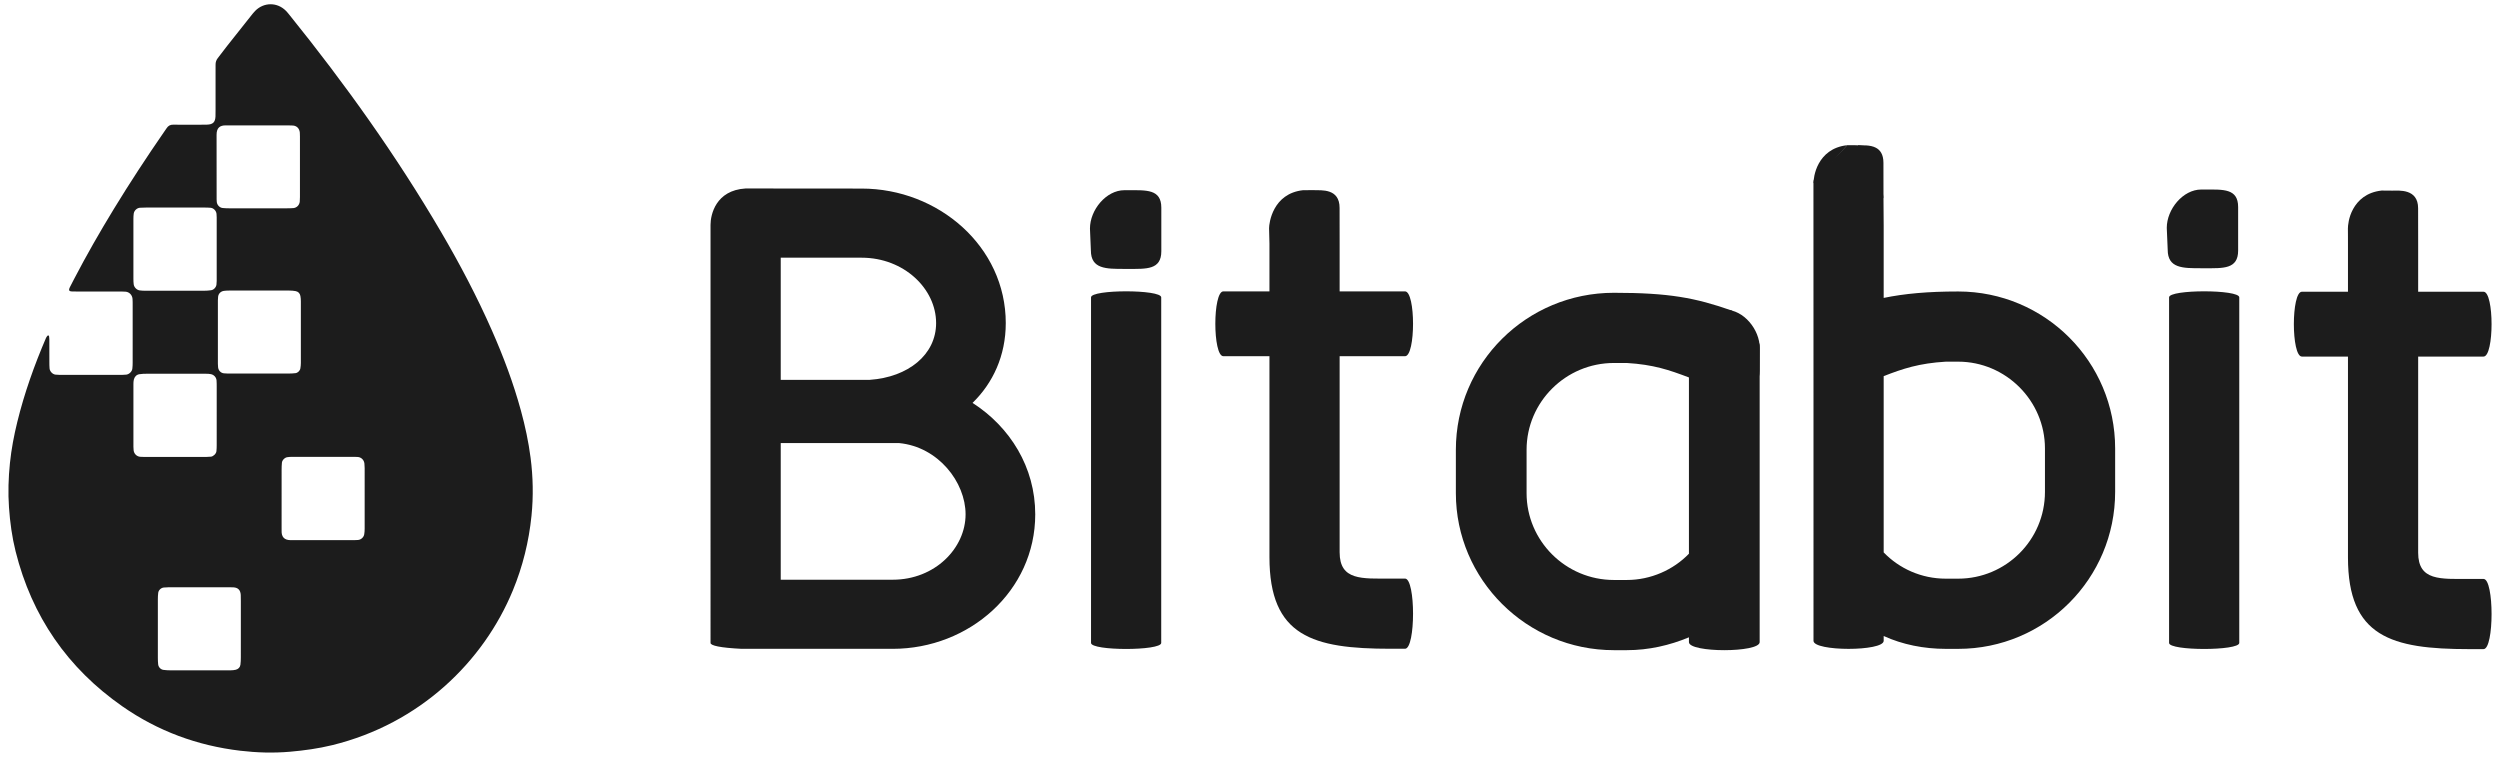
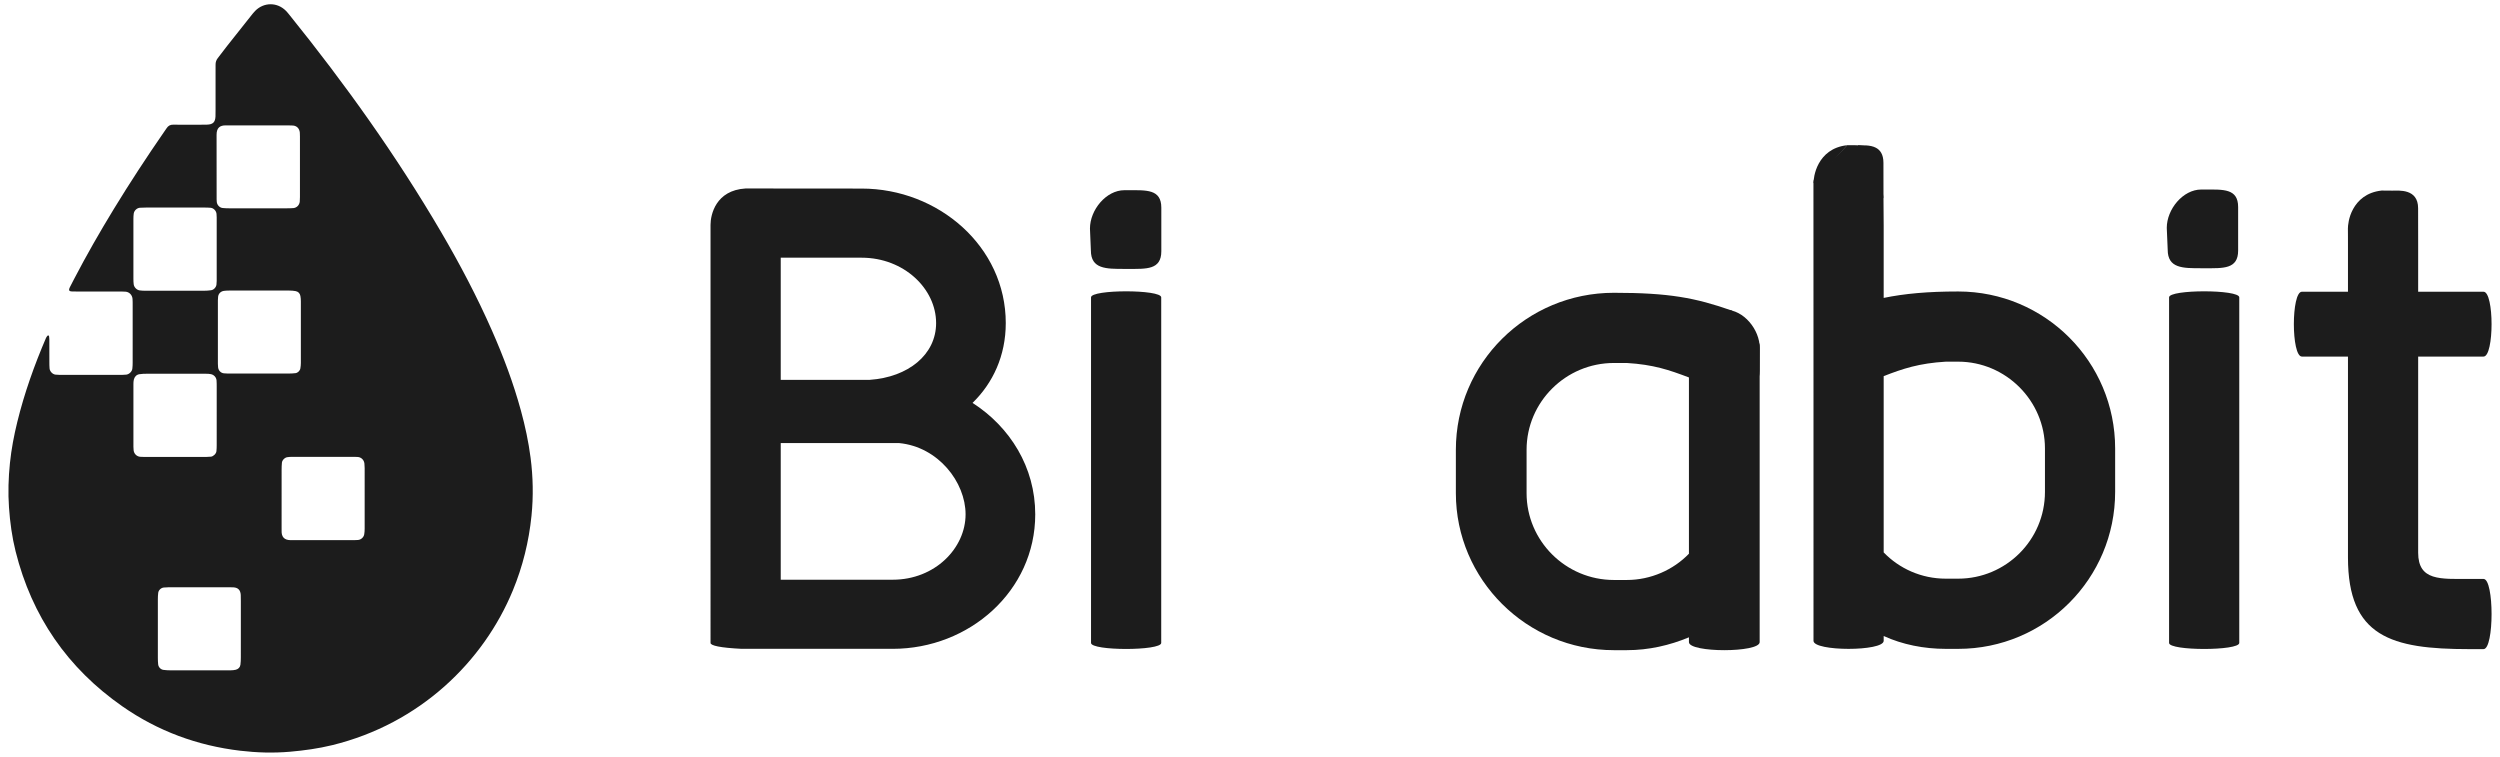
<svg xmlns="http://www.w3.org/2000/svg" version="1.1" id="Capa_1" x="0px" y="0px" width="1470px" height="445px" viewBox="0 0 1470 445" enable-background="new 0 0 1470 445" xml:space="preserve">
  <g id="Dark">
    <g id="LOGO_2_">
      <path fill="#1C1C1C" d="M640.896,134.39c0-10.974,9.516-22.552,20.251-22.552h2.148c10.734,0,19.561-0.699,19.561,10.276v25.646    c0,10.975-8.826,10.36-19.561,10.36h-2.148c-10.735,0-19.712,0.107-19.712-10.868L640.896,134.39z" />
      <path fill="#1C1C1C" d="M1274.062,133.996c0-10.974,9.515-22.553,20.253-22.553h2.146c10.735,0,19.563-0.699,19.563,10.276v25.647    c0,10.973-8.827,10.358-19.563,10.358h-2.146c-10.738,0-19.71,0.108-19.71-10.867L1274.062,133.996z" />
      <path fill="#1C1C1C" d="M1034.736,204.683c0-10.975-9.516-22.552-20.253-22.552h-2.147c-10.733,0-19.562-0.7-19.562,10.277v25.645    c0,10.974,8.828,10.362,19.562,10.362h2.147c10.737,0,20.185,0.578,20.185-10.396L1034.736,204.683z" />
      <path fill="#1C1C1C" d="M436.068,381.514c-12.602-0.632-18.272-1.893-18.272-3.466l-0.005-245.857    c0-5.923,3.052-20.316,20.61-21.365l68.238,0.058c45.053,0,84.75,34.026,84.75,79.078c0,19.218-7.561,35.284-19.533,46.94    c22.052,14.181,36.862,37.808,36.862,65.532c0,45.053-38.751,79.079-83.806,79.079H436.068z M459.069,151.525v71.831h52.294    c22.686-1.575,39.069-14.807,39.069-33.394c0-20.164-18.903-38.437-43.793-38.437H459.069z M459.069,260.53v80.343h65.843    c24.889,0,42.848-18.589,42.848-38.438c0-18.902-16.068-39.697-39.069-41.904H459.069z" />
      <path fill="#1C1C1C" d="M641.525,174.839c0-4.725,41.272-4.725,41.272,0v203.209c0,4.725-41.272,4.725-41.272,0V174.839z" />
-       <path fill="#1C1C1C" d="M766.238,111.826c-8.957,0.978-13.963,5.816-16.727,10.788c-2.77,4.97-3.295,10.07-3.295,11.565    l0.11,4.553l0.112,4.554v14.019v14.02h-6.774h-6.775h-6.773h-6.776c-1.571,0-2.754,2.382-3.542,5.957    c-0.788,3.574-1.181,8.338-1.181,13.104c0,4.765,0.393,9.529,1.181,13.103c0.787,3.575,1.97,5.957,3.542,5.957h6.776h6.773h6.775    h6.774v29.537v29.536v29.537v29.534c0,11.657,1.594,20.853,4.701,28.09c3.105,7.235,7.724,12.514,13.768,16.33    c6.047,3.821,13.516,6.185,22.333,7.591c8.817,1.409,18.979,1.864,30.398,1.864h2.126h2.128h2.127h2.128    c1.575,0,2.754-2.579,3.544-6.449c0.786-3.868,1.181-9.03,1.181-14.188c0-5.159-0.395-10.319-1.181-14.188    c-0.79-3.868-1.969-6.448-3.544-6.448h-2.128h-2.127h-2.128h-2.126c-4.173,0-8.132,0.079-11.721-0.063    c-3.586-0.144-6.808-0.507-9.506-1.396c-2.697-0.886-4.876-2.291-6.376-4.521c-1.502-2.23-2.328-5.283-2.328-9.457v-28.827    v-28.828v-28.824v-28.83h9.607h9.613h9.61h9.608c1.575,0,2.754-2.381,3.544-5.957c0.786-3.573,1.181-8.338,1.181-13.103    c0-4.767-0.395-9.531-1.181-13.104c-0.79-3.575-1.969-5.957-3.544-5.957h-9.608h-9.61h-9.613h-9.607v-14.02v-14.019l-0.029-21.056    c0-11.63-10.824-10.247-15.13-10.426" />
      <path fill="#1C1C1C" d="M1086.124,85.383c0.281-0.002,0.568-0.002,0.848-0.002c6.422,0,7.462-0.044,11.395,1.175    c2.388,0.74,4.232,7.179,4.232,8.368l2.61,1.165l2.283,20.603l0.112,15.947v42.531c6.146-1.26,12.603-2.206,19.771-2.835    c7.167-0.63,15.043-0.945,24.023-0.945c25.521,0,48.595,10.319,65.294,27.018c16.697,16.696,27.014,39.775,27.014,65.292v12.76    v12.76c0,25.519-10.316,48.595-27.014,65.294c-16.699,16.696-39.773,27.018-65.294,27.018h-3.625h-3.621    c-6.461,0-12.84-0.631-18.984-1.893c-6.145-1.261-12.05-3.149-17.564-5.671v1.419v1.418c0,3.148-10.314,4.727-20.633,4.727    s-20.637-1.578-20.637-4.727V233.455l-0.027-125.637l0.196-1.82 M1107.604,324.817c9.138,9.452,22.055,15.44,36.549,15.44h7.246    c28.038,0,51.037-22.685,51.037-51.039v-25.52c0-28.039-22.999-51.039-51.037-51.039h-7.246    c-15.755,0.947-25.204,4.096-36.549,8.507V324.817z" />
      <path fill="#1C1C1C" d="M1107.492,116.692l-0.031-20.438v-0.516c0-4.952-1.898-7.527-4.439-8.865    c-3.402-1.789-7.952-1.362-10.65-1.435" />
      <path fill="#1C1C1C" d="M1086.124,85.383c-8.914,0.972-13.896,5.79-16.651,10.736c-2.752,4.946-3.151,10.147-3.151,11.635" />
      <path fill="#1C1C1C" d="M1275.415,174.839c0-4.725,41.273-4.725,41.273,0v203.209c0,4.725-41.273,4.725-41.273,0V174.839z" />
      <path fill="#1C1C1C" d="M1400.406,112.045c-8.958,0.977-13.963,5.816-16.729,10.786c-2.768,4.971-3.11,10.049-3.11,11.545    l0.03,4.546l0.006,4.58v14.02v14.021h-6.772h-6.774h-6.773h-6.772c-1.577,0-2.758,2.382-3.546,5.958    c-0.785,3.572-1.183,8.338-1.183,13.104c0,4.765,0.397,9.53,1.183,13.104c0.788,3.572,1.969,5.957,3.546,5.957h6.772h6.773h6.774    h6.772v29.535v29.533v29.538v29.537c0,11.657,1.595,20.851,4.702,28.088c3.106,7.236,7.724,12.514,13.769,16.334    c6.047,3.819,13.517,6.183,22.334,7.591c8.818,1.406,18.979,1.863,30.398,1.863h2.125h2.128h2.128h2.122    c1.579,0,2.762-2.582,3.545-6.45c0.792-3.868,1.186-9.029,1.186-14.189c0-5.158-0.394-10.316-1.186-14.186    c-0.783-3.867-1.966-6.448-3.545-6.448h-2.122h-2.128h-2.128h-2.125c-4.174,0-8.131,0.079-11.721-0.064    c-3.59-0.143-6.808-0.509-9.508-1.394c-2.7-0.887-4.872-2.294-6.375-4.523c-1.498-2.23-2.326-5.283-2.326-9.455v-28.827v-28.828    v-28.827v-28.827h9.607h9.609h9.611h9.604c1.579,0,2.762-2.385,3.545-5.957c0.792-3.574,1.186-8.339,1.186-13.104    c0-4.766-0.394-9.532-1.186-13.104c-0.783-3.575-1.966-5.958-3.545-5.958h-9.604h-9.611h-9.609h-9.607v-14.021v-14.02    l-0.03-21.054c0-11.634-11.378-10.35-15.161-10.35" />
      <path fill="#1C1C1C" d="M1034.457,202.026l0.223,1.28v174.268c0,6.302-41.586,6.302-41.586,0v-2.834    c-11.342,4.726-23.631,7.562-36.546,7.562h-7.561c-51.356,0-92.941-41.589-92.941-92.312v-25.52    c0-51.037,41.585-92.309,92.941-92.309c32.396,0,47.804,2.912,69.395,10.471 M993.094,221.938    c-11.656-4.411-20.795-7.56-36.546-8.505h-7.561c-28.358,0-51.356,22.997-51.356,51.037v25.52    c0,28.041,22.998,51.039,51.356,51.039h7.561c14.174,0,27.409-5.986,36.546-15.438V221.938z" />
    </g>
    <path id="ISO_3_" fill-rule="evenodd" clip-rule="evenodd" fill="#1C1C1C" d="M78.011,196.01c0-5.52,0.004-11.039-0.003-16.557   c-0.002-1.246,0.018-2.496-0.083-3.736c-0.186-2.273-1.904-4.041-4.108-4.207c-1.417-0.108-2.846-0.083-4.27-0.085   c-7.654-0.007-15.31-0.001-22.968-0.005c-1.422,0-2.849,0.03-4.271-0.039c-1.514-0.072-2.19-0.511-1.234-2.481   c0.775-1.601,1.623-3.168,2.443-4.745c7.315-14.056,15.193-27.795,23.447-41.319c9.369-15.35,19.217-30.385,29.439-45.178   c0.505-0.733,1.034-1.45,1.515-2.198c0.935-1.458,2.142-2.209,3.981-2.159c3.915,0.104,7.833,0.028,11.749,0.023   c2.67-0.005,5.342,0.04,8.012-0.035c3.527-0.096,4.87-1.396,5.045-4.803c0.072-1.42,0.045-2.847,0.046-4.271   c0.003-7.479,0-14.956,0.003-22.434c0-1.246,0.027-2.492,0.005-3.737c-0.029-1.486,0.414-2.769,1.343-3.946   c1.875-2.375,3.656-4.824,5.529-7.198c4.627-5.871,9.282-11.723,13.937-17.576c0.774-0.974,1.54-1.967,2.408-2.857   c5.107-5.243,12.99-5.291,18.138-0.121c0.751,0.755,1.421,1.594,2.091,2.425c32.671,40.519,62.87,82.77,89.199,127.719   c10.979,18.747,21.093,37.947,29.857,57.842c6.752,15.32,12.634,30.96,17.049,47.132c2.489,9.108,4.469,18.328,5.675,27.688   c1.461,11.33,1.693,22.683,0.538,34.093c-1.533,15.169-5.135,29.771-10.936,43.854c-17.268,41.918-54.639,78.413-106.275,91.055   c-8.13,1.99-16.4,3.122-24.758,3.854c-9.818,0.855-19.594,0.563-29.316-0.588C116.043,438.434,92.84,429.891,72,415.365   c-32.286-22.503-53.247-52.926-62.814-91.109c-2.123-8.469-3.284-17.102-3.896-25.833c-0.614-8.743-0.336-17.446,0.554-26.129   c0.835-8.144,2.365-16.196,4.317-24.153c4.16-16.978,10.014-33.385,16.898-49.433c0.206-0.479,0.562-0.895,0.881-1.314   c0.076-0.097,0.3-0.127,0.449-0.116c0.149,0.014,0.404,0.102,0.415,0.183c0.095,0.702,0.203,1.409,0.206,2.114   c0.018,4.451,0.002,8.903,0.016,13.354c0.003,1.244,0.014,2.493,0.116,3.731c0.146,1.737,1.747,3.403,3.422,3.62   c0.701,0.091,1.417,0.132,2.127,0.132c12.463,0.008,24.925,0.01,37.388,0.002c0.71,0,1.424-0.039,2.13-0.118   c1.705-0.194,3.372-1.743,3.602-3.47c0.165-1.228,0.187-2.481,0.192-3.724C78.021,207.405,78.01,201.707,78.011,196.01z    M103.06,122.032c-5.691,0-11.384-0.006-17.077,0.006c-1.243,0.001-2.491,0.02-3.729,0.116c-1.745,0.14-3.348,1.633-3.617,3.411   c-0.157,1.049-0.189,2.124-0.191,3.187c-0.014,11.741-0.014,23.48-0.001,35.221c0.001,1.063,0.033,2.137,0.167,3.19   c0.223,1.753,1.745,3.319,3.487,3.582c1.049,0.156,2.123,0.203,3.184,0.207c4.093,0.024,8.183,0.012,12.274,0.012   c7.472,0,14.942,0.014,22.412-0.014c1.416-0.006,2.845-0.087,4.237-0.312c1.565-0.253,2.896-1.779,3.073-3.298   c0.08-0.706,0.135-1.418,0.135-2.126c0.009-12.452,0.009-24.906,0.003-37.356c-0.001-0.711-0.032-1.425-0.105-2.129   c-0.184-1.775-1.718-3.394-3.447-3.556c-1.238-0.116-2.485-0.132-3.73-0.136C114.445,122.026,108.752,122.032,103.06,122.032z    M127.427,244.505c0-5.69,0.007-11.384-0.003-17.074c-0.002-1.244,0-2.493-0.094-3.732c-0.135-1.825-1.535-3.343-3.324-3.698   c-0.521-0.103-1.05-0.19-1.582-0.211c-1.064-0.04-2.133-0.04-3.201-0.04c-10.848,0-21.699-0.01-32.548,0.011   c-1.596,0.004-3.216,0.009-4.776,0.283c-1.712,0.299-2.8,1.521-3.212,3.202c-0.208,0.853-0.233,1.762-0.235,2.645   c-0.013,12.274-0.011,24.547-0.001,36.82c0,0.711,0.033,1.424,0.125,2.126c0.271,2.062,1.863,3.595,3.891,3.759   c0.707,0.061,1.419,0.076,2.13,0.076c12.274,0.004,24.546,0.006,36.819-0.004c0.887,0,1.78-0.041,2.661-0.147   c1.428-0.176,3.032-1.764,3.186-3.212c0.131-1.233,0.155-2.483,0.159-3.726C127.436,255.89,127.426,250.197,127.427,244.505z    M151.675,122.494c5.511,0,11.021,0.006,16.534-0.007c1.419-0.003,2.846-0.008,4.26-0.123c2.031-0.167,3.577-1.75,3.795-3.829   c0.093-0.883,0.104-1.774,0.104-2.662c0.005-11.911,0.003-23.823,0-35.733c0-0.711-0.008-1.425-0.067-2.132   c-0.195-2.393-1.732-4.011-4.031-4.198c-1.063-0.088-2.131-0.09-3.196-0.091c-11.557-0.006-23.113-0.004-34.669-0.002   c-0.533,0-1.066,0.015-1.599,0.009c-3.392-0.036-5.476,1.309-5.457,5.549c0.057,12.622,0.021,25.244,0.028,37.866   c0,0.534,0.03,1.067,0.086,1.597c0.191,1.802,1.654,3.375,3.421,3.57c1.233,0.136,2.481,0.171,3.723,0.176   C140.297,122.504,145.986,122.494,151.675,122.494z M141.616,369.533c0-5.331,0.001-10.658-0.001-15.988   c-0.001-1.244,0.017-2.489-0.056-3.73c-0.17-2.851-1.556-4.279-4.272-4.449c-0.532-0.036-1.065-0.042-1.598-0.042   c-12.26-0.001-24.52-0.003-36.781,0.004c-0.886,0.002-1.778,0.038-2.656,0.138c-1.574,0.18-3.029,1.545-3.225,3.112   c-0.155,1.227-0.21,2.477-0.212,3.714c-0.015,11.55-0.015,23.098-0.001,34.648c0.001,1.237,0.053,2.486,0.183,3.719   c0.169,1.61,1.461,3.002,3.083,3.229c1.402,0.192,2.826,0.268,4.241,0.269c8.707,0.028,17.414,0.018,26.119,0.015   c3.021,0,6.042,0.022,9.062-0.023c1.058-0.017,2.146-0.078,3.161-0.35c1.469-0.393,2.503-1.399,2.705-2.961   c0.183-1.4,0.229-2.83,0.235-4.246C141.629,380.908,141.615,375.221,141.616,369.533z M189.741,317.6c0,0.004,0,0.006,0,0.007   c5.69,0,11.379,0.01,17.068-0.003c1.244-0.004,2.493,0.002,3.73-0.103c1.792-0.153,3.369-1.624,3.636-3.378   c0.16-1.051,0.243-2.121,0.244-3.183c0.016-11.914,0.013-23.821,0.003-35.735c0-0.889-0.041-1.777-0.146-2.659   c-0.244-2.081-1.799-3.636-3.808-3.835c-0.707-0.07-1.419-0.084-2.131-0.086c-12.267-0.004-24.535-0.007-36.804,0.007   c-0.884,0.002-1.775,0.065-2.648,0.203c-1.485,0.233-2.976,1.765-3.117,3.253c-0.131,1.414-0.172,2.84-0.174,4.256   c-0.013,11.203-0.006,22.403-0.006,33.607c0,0.709,0.027,1.418,0.004,2.13c-0.107,3.434,1.371,5.564,5.479,5.535   C177.296,317.566,183.519,317.6,189.741,317.6z M152.464,219.648c5.861,0,11.725,0.014,17.586-0.01   c1.24-0.004,2.483-0.077,3.712-0.228c1.354-0.167,2.637-1.436,2.858-2.806c0.17-1.045,0.285-2.113,0.286-3.173   c0.02-12.079,0.019-24.158,0-36.237c0-1.06-0.077-2.133-0.271-3.174c-0.287-1.539-1.275-2.558-2.809-2.848   c-1.209-0.227-2.463-0.319-3.698-0.321c-11.724-0.022-23.448-0.018-35.174-0.007c-1.062,0.001-2.131,0.045-3.186,0.173   c-1.929,0.236-3.303,1.604-3.519,3.44c-0.083,0.703-0.131,1.416-0.132,2.124c-0.007,12.436-0.007,24.873,0,37.307   c0,0.708,0.044,1.42,0.125,2.125c0.219,1.888,1.61,3.334,3.442,3.503c1.235,0.111,2.482,0.126,3.725,0.128   C141.096,219.659,146.779,219.651,152.464,219.648z" />
  </g>
  <g id="Light" display="none">
    <g id="LOGO_1_" display="inline">
      <path fill="#EFEFEF" d="M640.896,134.39c0-10.974,9.516-22.552,20.251-22.552h2.148c10.734,0,19.561-0.699,19.561,10.276v25.646    c0,10.975-8.826,10.36-19.561,10.36h-2.148c-10.735,0-19.712,0.107-19.712-10.868L640.896,134.39z" />
      <path fill="#EFEFEF" d="M1274.062,133.996c0-10.974,9.515-22.553,20.253-22.553h2.146c10.735,0,19.563-0.699,19.563,10.276v25.647    c0,10.973-8.827,10.358-19.563,10.358h-2.146c-10.738,0-19.71,0.108-19.71-10.867L1274.062,133.996z" />
      <path fill="#EFEFEF" d="M1034.736,204.683c0-10.975-9.516-22.552-20.253-22.552h-2.147c-10.733,0-19.562-0.7-19.562,10.277v25.645    c0,10.974,8.828,10.362,19.562,10.362h2.147c10.737,0,20.185,0.578,20.185-10.396L1034.736,204.683z" />
      <path fill="#EFEFEF" d="M436.068,381.514c-12.602-0.632-18.272-1.893-18.272-3.466l-0.005-245.857    c0-5.923,3.052-20.316,20.61-21.365l68.238,0.058c45.053,0,84.75,34.026,84.75,79.078c0,19.218-7.561,35.284-19.533,46.94    c22.052,14.181,36.862,37.808,36.862,65.532c0,45.053-38.751,79.079-83.806,79.079H436.068z M459.069,151.525v71.831h52.294    c22.686-1.575,39.069-14.807,39.069-33.394c0-20.164-18.903-38.437-43.793-38.437H459.069z M459.069,260.53v80.343h65.843    c24.889,0,42.848-18.589,42.848-38.438c0-18.902-16.068-39.697-39.069-41.904H459.069z" />
      <path fill="#EFEFEF" d="M641.525,174.839c0-4.725,41.272-4.725,41.272,0v203.209c0,4.725-41.272,4.725-41.272,0V174.839z" />
      <path fill="#EFEFEF" d="M766.238,111.826c-8.957,0.978-13.963,5.816-16.727,10.788c-2.77,4.97-3.295,10.07-3.295,11.565    l0.11,4.553l0.112,4.554v14.019v14.02h-6.774h-6.775h-6.773h-6.776c-1.571,0-2.754,2.382-3.542,5.957    c-0.788,3.574-1.181,8.338-1.181,13.104c0,4.765,0.393,9.529,1.181,13.103c0.787,3.575,1.97,5.957,3.542,5.957h6.776h6.773h6.775    h6.774v29.537v29.536v29.537v29.534c0,11.657,1.594,20.853,4.701,28.09c3.105,7.235,7.724,12.514,13.768,16.33    c6.047,3.821,13.516,6.185,22.333,7.591c8.817,1.409,18.979,1.864,30.398,1.864h2.126h2.128h2.127h2.128    c1.575,0,2.754-2.579,3.544-6.449c0.786-3.868,1.181-9.03,1.181-14.188c0-5.159-0.395-10.319-1.181-14.188    c-0.79-3.868-1.969-6.448-3.544-6.448h-2.128h-2.127h-2.128h-2.126c-4.173,0-8.132,0.079-11.721-0.063    c-3.586-0.144-6.808-0.507-9.506-1.396c-2.697-0.886-4.876-2.291-6.376-4.521c-1.502-2.23-2.328-5.283-2.328-9.457v-28.827    v-28.828v-28.824v-28.83h9.607h9.613h9.61h9.608c1.575,0,2.754-2.381,3.544-5.957c0.786-3.573,1.181-8.338,1.181-13.103    c0-4.767-0.395-9.531-1.181-13.104c-0.79-3.575-1.969-5.957-3.544-5.957h-9.608h-9.61h-9.613h-9.607v-14.02v-14.019l-0.029-21.056    c0-11.63-10.824-10.247-15.13-10.426" />
      <path fill="#EFEFEF" d="M1086.124,85.383c0.281-0.002,0.568-0.002,0.848-0.002c6.422,0,7.462-0.044,11.395,1.175    c2.388,0.74,4.232,7.179,4.232,8.368l2.61,1.165l2.283,20.603l0.112,15.947v42.531c6.146-1.26,12.603-2.206,19.771-2.835    c7.167-0.63,15.043-0.945,24.023-0.945c25.521,0,48.595,10.319,65.294,27.018c16.697,16.696,27.014,39.775,27.014,65.292v12.76    v12.76c0,25.519-10.316,48.595-27.014,65.294c-16.699,16.696-39.773,27.018-65.294,27.018h-3.625h-3.621    c-6.461,0-12.84-0.631-18.984-1.893c-6.145-1.261-12.05-3.149-17.564-5.671v1.419v1.418c0,3.148-10.314,4.727-20.633,4.727    s-20.637-1.578-20.637-4.727V233.455l-0.027-125.637l0.196-1.82 M1107.604,324.817c9.138,9.452,22.055,15.44,36.549,15.44h7.246    c28.038,0,51.037-22.685,51.037-51.039v-25.52c0-28.039-22.999-51.039-51.037-51.039h-7.246    c-15.755,0.947-25.204,4.096-36.549,8.507V324.817z" />
      <path fill="#EFEFEF" d="M1107.492,116.692l-0.031-20.438v-0.516c0-4.952-1.898-7.527-4.439-8.865    c-3.402-1.789-7.952-1.362-10.65-1.435" />
      <path fill="#EFEFEF" d="M1086.124,85.383c-8.914,0.972-13.896,5.79-16.651,10.736c-2.752,4.946-3.151,10.147-3.151,11.635" />
      <path fill="#EFEFEF" d="M1275.415,174.839c0-4.725,41.273-4.725,41.273,0v203.209c0,4.725-41.273,4.725-41.273,0V174.839z" />
      <path fill="#EFEFEF" d="M1400.406,112.045c-8.958,0.977-13.963,5.816-16.729,10.786c-2.768,4.971-3.11,10.049-3.11,11.545    l0.03,4.546l0.006,4.58v14.02v14.021h-6.772h-6.774h-6.773h-6.772c-1.577,0-2.758,2.382-3.546,5.958    c-0.785,3.572-1.183,8.338-1.183,13.104c0,4.765,0.397,9.53,1.183,13.104c0.788,3.572,1.969,5.957,3.546,5.957h6.772h6.773h6.774    h6.772v29.535v29.533v29.538v29.537c0,11.657,1.595,20.851,4.702,28.088c3.106,7.236,7.724,12.514,13.769,16.334    c6.047,3.819,13.517,6.183,22.334,7.591c8.818,1.406,18.979,1.863,30.398,1.863h2.125h2.128h2.128h2.122    c1.579,0,2.762-2.582,3.545-6.45c0.792-3.868,1.186-9.029,1.186-14.189c0-5.158-0.394-10.316-1.186-14.186    c-0.783-3.867-1.966-6.448-3.545-6.448h-2.122h-2.128h-2.128h-2.125c-4.174,0-8.131,0.079-11.721-0.064    c-3.59-0.143-6.808-0.509-9.508-1.394c-2.7-0.887-4.872-2.294-6.375-4.523c-1.498-2.23-2.326-5.283-2.326-9.455v-28.827v-28.828    v-28.827v-28.827h9.607h9.609h9.611h9.604c1.579,0,2.762-2.385,3.545-5.957c0.792-3.574,1.186-8.339,1.186-13.104    c0-4.766-0.394-9.532-1.186-13.104c-0.783-3.575-1.966-5.958-3.545-5.958h-9.604h-9.611h-9.609h-9.607v-14.021v-14.02    l-0.03-21.054c0-11.634-11.378-10.35-15.161-10.35" />
      <path fill="#EFEFEF" d="M1034.457,202.026l0.223,1.28v174.268c0,6.302-41.586,6.302-41.586,0v-2.834    c-11.342,4.726-23.631,7.562-36.546,7.562h-7.561c-51.356,0-92.941-41.589-92.941-92.312v-25.52    c0-51.037,41.585-92.309,92.941-92.309c32.396,0,47.804,2.912,69.395,10.471 M993.094,221.938    c-11.656-4.411-20.795-7.56-36.546-8.505h-7.561c-28.358,0-51.356,22.997-51.356,51.037v25.52    c0,28.041,22.998,51.039,51.356,51.039h7.561c14.174,0,27.409-5.986,36.546-15.438V221.938z" />
    </g>
    <path id="ISO_1_" display="inline" fill-rule="evenodd" clip-rule="evenodd" fill="#FFDF00" d="M78.011,196.01   c0-5.52,0.004-11.039-0.003-16.557c-0.002-1.246,0.018-2.496-0.083-3.736c-0.186-2.273-1.904-4.041-4.108-4.207   c-1.417-0.108-2.846-0.083-4.27-0.085c-7.654-0.007-15.31-0.001-22.968-0.005c-1.422,0-2.849,0.03-4.271-0.039   c-1.514-0.072-2.19-0.511-1.234-2.481c0.775-1.601,1.623-3.168,2.443-4.745c7.315-14.056,15.193-27.795,23.447-41.319   c9.369-15.35,19.217-30.385,29.439-45.178c0.505-0.733,1.034-1.45,1.515-2.198c0.935-1.458,2.142-2.209,3.981-2.159   c3.915,0.104,7.833,0.028,11.749,0.023c2.67-0.005,5.342,0.04,8.012-0.035c3.527-0.096,4.87-1.396,5.045-4.803   c0.072-1.42,0.045-2.847,0.046-4.271c0.003-7.479,0-14.956,0.003-22.434c0-1.246,0.027-2.492,0.005-3.737   c-0.029-1.486,0.414-2.769,1.343-3.946c1.875-2.375,3.656-4.824,5.529-7.198c4.627-5.871,9.282-11.723,13.937-17.576   c0.774-0.974,1.54-1.967,2.408-2.857c5.107-5.243,12.99-5.291,18.138-0.121c0.751,0.755,1.421,1.594,2.091,2.425   c32.671,40.519,62.87,82.77,89.199,127.719c10.979,18.747,21.093,37.947,29.857,57.842c6.752,15.32,12.634,30.96,17.049,47.132   c2.489,9.108,4.469,18.328,5.675,27.688c1.461,11.33,1.693,22.683,0.538,34.093c-1.533,15.169-5.135,29.771-10.936,43.854   c-17.268,41.918-54.639,78.413-106.275,91.055c-8.13,1.99-16.4,3.122-24.758,3.854c-9.818,0.855-19.594,0.563-29.316-0.588   C116.043,438.434,92.84,429.891,72,415.365c-32.286-22.503-53.247-52.926-62.814-91.109c-2.123-8.469-3.284-17.102-3.896-25.833   c-0.614-8.743-0.336-17.446,0.554-26.129c0.835-8.144,2.365-16.196,4.317-24.153c4.16-16.978,10.014-33.385,16.898-49.433   c0.206-0.479,0.562-0.895,0.881-1.314c0.076-0.097,0.3-0.127,0.449-0.116c0.149,0.014,0.404,0.102,0.415,0.183   c0.095,0.702,0.203,1.409,0.206,2.114c0.018,4.451,0.002,8.903,0.016,13.354c0.003,1.244,0.014,2.493,0.116,3.731   c0.146,1.737,1.747,3.403,3.422,3.62c0.701,0.091,1.417,0.132,2.127,0.132c12.463,0.008,24.925,0.01,37.388,0.002   c0.71,0,1.424-0.039,2.13-0.118c1.705-0.194,3.372-1.743,3.602-3.47c0.165-1.228,0.187-2.481,0.192-3.724   C78.021,207.405,78.01,201.707,78.011,196.01z M103.06,122.032c-5.691,0-11.384-0.006-17.077,0.006   c-1.243,0.001-2.491,0.02-3.729,0.116c-1.745,0.14-3.348,1.633-3.617,3.411c-0.157,1.049-0.189,2.124-0.191,3.187   c-0.014,11.741-0.014,23.48-0.001,35.221c0.001,1.063,0.033,2.137,0.167,3.19c0.223,1.753,1.745,3.319,3.487,3.582   c1.049,0.156,2.123,0.203,3.184,0.207c4.093,0.024,8.183,0.012,12.274,0.012c7.472,0,14.942,0.014,22.412-0.014   c1.416-0.006,2.845-0.087,4.237-0.312c1.565-0.253,2.896-1.779,3.073-3.298c0.08-0.706,0.135-1.418,0.135-2.126   c0.009-12.452,0.009-24.906,0.003-37.356c-0.001-0.711-0.032-1.425-0.105-2.129c-0.184-1.775-1.718-3.394-3.447-3.556   c-1.238-0.116-2.485-0.132-3.73-0.136C114.445,122.026,108.752,122.032,103.06,122.032z M127.427,244.505   c0-5.69,0.007-11.384-0.003-17.074c-0.002-1.244,0-2.493-0.094-3.732c-0.135-1.825-1.535-3.343-3.324-3.698   c-0.521-0.103-1.05-0.19-1.582-0.211c-1.064-0.04-2.133-0.04-3.201-0.04c-10.848,0-21.699-0.01-32.548,0.011   c-1.596,0.004-3.216,0.009-4.776,0.283c-1.712,0.299-2.8,1.521-3.212,3.202c-0.208,0.853-0.233,1.762-0.235,2.645   c-0.013,12.274-0.011,24.547-0.001,36.82c0,0.711,0.033,1.424,0.125,2.126c0.271,2.062,1.863,3.595,3.891,3.759   c0.707,0.061,1.419,0.076,2.13,0.076c12.274,0.004,24.546,0.006,36.819-0.004c0.887,0,1.78-0.041,2.661-0.147   c1.428-0.176,3.032-1.764,3.186-3.212c0.131-1.233,0.155-2.483,0.159-3.726C127.436,255.89,127.426,250.197,127.427,244.505z    M151.675,122.494c5.511,0,11.021,0.006,16.534-0.007c1.419-0.003,2.846-0.008,4.26-0.123c2.031-0.167,3.577-1.75,3.795-3.829   c0.093-0.883,0.104-1.774,0.104-2.662c0.005-11.911,0.003-23.823,0-35.733c0-0.711-0.008-1.425-0.067-2.132   c-0.195-2.393-1.732-4.011-4.031-4.198c-1.063-0.088-2.131-0.09-3.196-0.091c-11.557-0.006-23.113-0.004-34.669-0.002   c-0.533,0-1.066,0.015-1.599,0.009c-3.392-0.036-5.476,1.309-5.457,5.549c0.057,12.622,0.021,25.244,0.028,37.866   c0,0.534,0.03,1.067,0.086,1.597c0.191,1.802,1.654,3.375,3.421,3.57c1.233,0.136,2.481,0.171,3.723,0.176   C140.297,122.504,145.986,122.494,151.675,122.494z M141.616,369.533c0-5.331,0.001-10.658-0.001-15.988   c-0.001-1.244,0.017-2.489-0.056-3.73c-0.17-2.851-1.556-4.279-4.272-4.449c-0.532-0.036-1.065-0.042-1.598-0.042   c-12.26-0.001-24.52-0.003-36.781,0.004c-0.886,0.002-1.778,0.038-2.656,0.138c-1.574,0.18-3.029,1.545-3.225,3.112   c-0.155,1.227-0.21,2.477-0.212,3.714c-0.015,11.55-0.015,23.098-0.001,34.648c0.001,1.237,0.053,2.486,0.183,3.719   c0.169,1.61,1.461,3.002,3.083,3.229c1.402,0.192,2.826,0.268,4.241,0.269c8.707,0.028,17.414,0.018,26.119,0.015   c3.021,0,6.042,0.022,9.062-0.023c1.058-0.017,2.146-0.078,3.161-0.35c1.469-0.393,2.503-1.399,2.705-2.961   c0.183-1.4,0.229-2.83,0.235-4.246C141.629,380.908,141.615,375.221,141.616,369.533z M189.741,317.6c0,0.004,0,0.006,0,0.007   c5.69,0,11.379,0.01,17.068-0.003c1.244-0.004,2.493,0.002,3.73-0.103c1.792-0.153,3.369-1.624,3.636-3.378   c0.16-1.051,0.243-2.121,0.244-3.183c0.016-11.914,0.013-23.821,0.003-35.735c0-0.889-0.041-1.777-0.146-2.659   c-0.244-2.081-1.799-3.636-3.808-3.835c-0.707-0.07-1.419-0.084-2.131-0.086c-12.267-0.004-24.535-0.007-36.804,0.007   c-0.884,0.002-1.775,0.065-2.648,0.203c-1.485,0.233-2.976,1.765-3.117,3.253c-0.131,1.414-0.172,2.84-0.174,4.256   c-0.013,11.203-0.006,22.403-0.006,33.607c0,0.709,0.027,1.418,0.004,2.13c-0.107,3.434,1.371,5.564,5.479,5.535   C177.296,317.566,183.519,317.6,189.741,317.6z M152.464,219.648c5.861,0,11.725,0.014,17.586-0.01   c1.24-0.004,2.483-0.077,3.712-0.228c1.354-0.167,2.637-1.436,2.858-2.806c0.17-1.045,0.285-2.113,0.286-3.173   c0.02-12.079,0.019-24.158,0-36.237c0-1.06-0.077-2.133-0.271-3.174c-0.287-1.539-1.275-2.558-2.809-2.848   c-1.209-0.227-2.463-0.319-3.698-0.321c-11.724-0.022-23.448-0.018-35.174-0.007c-1.062,0.001-2.131,0.045-3.186,0.173   c-1.929,0.236-3.303,1.604-3.519,3.44c-0.083,0.703-0.131,1.416-0.132,2.124c-0.007,12.436-0.007,24.873,0,37.307   c0,0.708,0.044,1.42,0.125,2.125c0.219,1.888,1.61,3.334,3.442,3.503c1.235,0.111,2.482,0.126,3.725,0.128   C141.096,219.659,146.779,219.651,152.464,219.648z" />
  </g>
</svg>